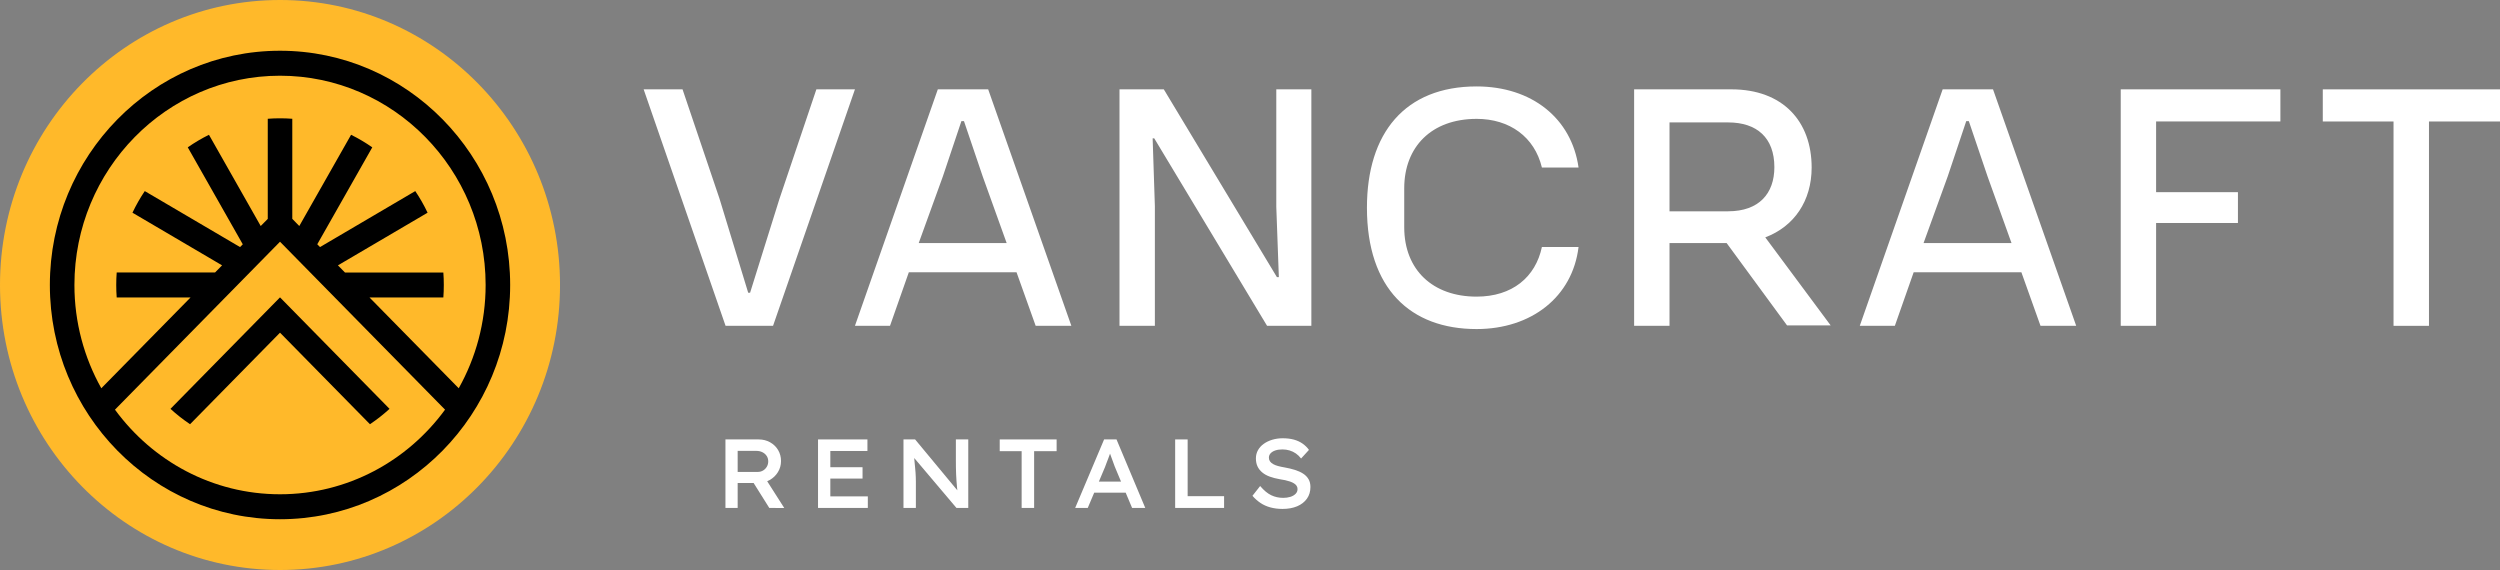
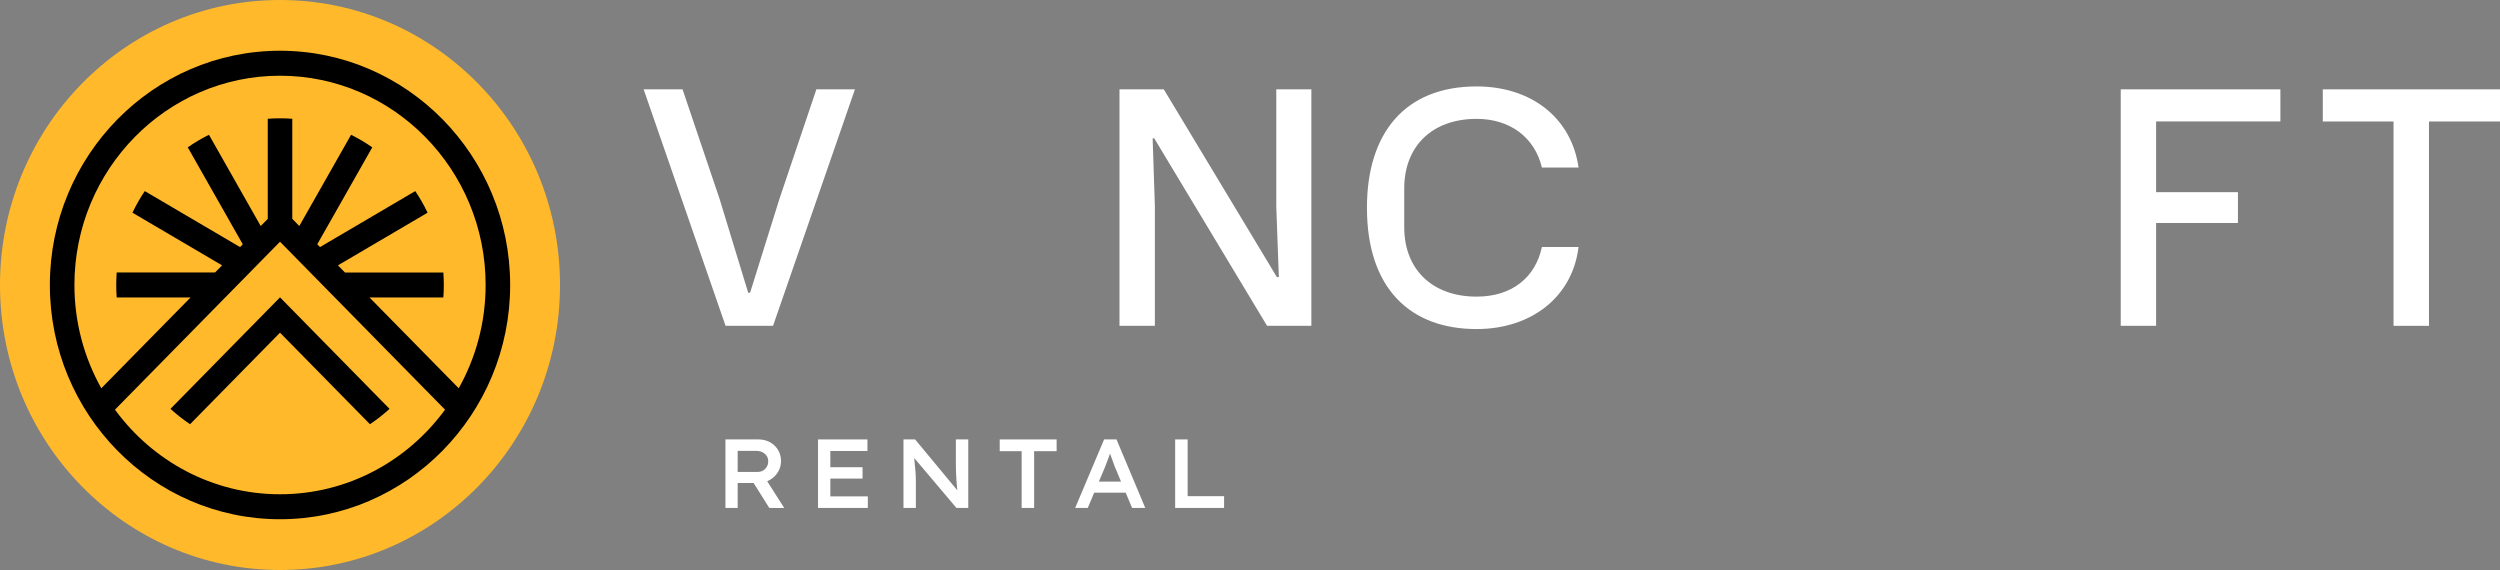
<svg xmlns="http://www.w3.org/2000/svg" width="250" height="57" viewBox="0 0 250 57" fill="none">
  <rect x="0" y="0" width="250" height="57" fill="#808080" stroke="none" />
  <g clip-path="url(#clip0_1797_2963)">
    <path d="M28.001 57C43.465 57 56.002 44.24 56.002 28.5C56.002 12.76 43.465 0 28.001 0C12.536 0 0 12.76 0 28.5C0 44.24 12.536 57 28.001 57Z" fill="#FFB92A" />
    <path d="M28.001 5.074C15.31 5.074 4.986 15.582 4.986 28.499C4.986 41.416 15.31 51.924 28.001 51.924C40.692 51.924 51.016 41.416 51.016 28.499C51.016 15.582 40.692 5.074 28.001 5.074ZM28.001 7.571C39.338 7.571 48.563 16.959 48.563 28.499C48.563 32.254 47.581 35.777 45.873 38.827L36.952 29.749H44.335C44.366 29.335 44.38 28.918 44.38 28.496C44.38 28.075 44.366 27.662 44.335 27.252H34.498L33.794 26.535L42.758 21.27C42.401 20.517 41.99 19.794 41.527 19.109L32 24.708L31.727 24.427L37.228 14.733C36.555 14.266 35.848 13.845 35.108 13.478L29.929 22.602L29.229 21.884V11.877C28.826 11.845 28.416 11.83 28.002 11.83C27.589 11.83 27.178 11.845 26.776 11.877V21.889L26.071 22.602L20.896 13.478C20.156 13.845 19.449 14.266 18.776 14.733L24.278 24.431L24.005 24.708L14.477 19.109C14.014 19.794 13.605 20.517 13.247 21.27L22.207 26.535L21.506 27.248H11.67C11.639 27.662 11.624 28.076 11.624 28.496C11.624 28.917 11.639 29.335 11.67 29.749H19.053L10.131 38.827C8.423 35.777 7.442 32.254 7.442 28.499C7.442 16.96 16.666 7.571 28.004 7.571H28.001ZM28.001 49.427C21.249 49.427 15.247 46.097 11.497 40.966L28.001 24.172L44.505 40.966C40.755 46.097 34.753 49.427 28.001 49.427Z" fill="black" />
    <path d="M17.047 40.885C17.66 41.445 18.315 41.959 19.005 42.422L28.001 33.267L36.996 42.422C37.686 41.959 38.342 41.445 38.954 40.885L28.001 29.736L17.047 40.885Z" fill="black" />
    <path d="M76.967 48.004C77.313 47.807 77.589 47.544 77.793 47.211C77.998 46.878 78.102 46.51 78.102 46.105C78.102 45.7 78.003 45.325 77.808 44.999C77.612 44.674 77.345 44.416 77.005 44.226C76.665 44.038 76.288 43.943 75.87 43.943H72.545V50.793H73.766V48.297H75.361L76.928 50.793L78.427 50.802L76.719 48.124C76.803 48.089 76.886 48.049 76.966 48.004H76.967ZM73.766 45.088H75.632C75.862 45.088 76.067 45.133 76.247 45.225C76.427 45.316 76.567 45.44 76.669 45.596C76.772 45.753 76.823 45.933 76.823 46.134C76.823 46.336 76.777 46.508 76.684 46.669C76.591 46.829 76.466 46.956 76.309 47.05C76.151 47.145 75.974 47.192 75.775 47.192H73.766V45.088Z" fill="white" />
    <path d="M83.033 47.857H86.254V46.722H83.033V45.098H86.743V43.943H81.803V50.793H86.782V49.638H83.033V47.857Z" fill="white" />
    <path d="M95.587 45.998C95.587 46.253 95.588 46.499 95.592 46.737C95.595 46.974 95.602 47.208 95.612 47.436C95.621 47.665 95.634 47.886 95.65 48.101C95.666 48.316 95.684 48.527 95.703 48.733C95.712 48.834 95.724 48.934 95.735 49.035L91.511 43.943H90.348V50.793H91.587V48.141C91.587 48.005 91.583 47.862 91.578 47.715C91.572 47.568 91.564 47.419 91.555 47.265C91.545 47.112 91.531 46.946 91.511 46.766C91.492 46.586 91.473 46.389 91.454 46.175C91.443 46.058 91.433 45.933 91.422 45.801L95.645 50.793H96.827V43.943H95.587V45.998Z" fill="white" />
    <path d="M99.972 45.117H102.164V50.793H103.413V45.117H105.662V43.943H99.972V45.117Z" fill="white" />
    <path d="M110.41 43.943L107.517 50.793H108.776L109.42 49.267H112.568L113.209 50.793H114.526L111.651 43.943H110.41ZM109.887 48.161L110.506 46.694C110.551 46.563 110.602 46.424 110.66 46.279C110.717 46.132 110.775 45.982 110.833 45.829C110.891 45.675 110.947 45.522 111.001 45.369C111.001 45.367 111.002 45.365 111.003 45.363C111.055 45.507 111.108 45.655 111.165 45.809C111.225 45.975 111.283 46.133 111.338 46.283C111.393 46.432 111.439 46.56 111.477 46.664L112.104 48.161H109.886H109.887Z" fill="white" />
    <path d="M118.764 43.943H117.516V50.793H122.409V49.618H118.764V43.943Z" fill="white" />
-     <path d="M130.849 47.912C130.721 47.693 130.54 47.509 130.306 47.359C130.073 47.21 129.798 47.085 129.485 46.988C129.17 46.891 128.832 46.808 128.466 46.744C128.228 46.705 128.012 46.658 127.816 46.606C127.621 46.554 127.454 46.489 127.316 46.41C127.179 46.331 127.072 46.24 126.999 46.136C126.926 46.032 126.889 45.912 126.889 45.774C126.889 45.598 126.948 45.448 127.066 45.324C127.184 45.2 127.345 45.105 127.546 45.04C127.748 44.974 127.983 44.942 128.253 44.942C128.496 44.942 128.732 44.977 128.959 45.045C129.186 45.113 129.396 45.215 129.589 45.348C129.781 45.482 129.955 45.65 130.108 45.852L130.896 44.99C130.723 44.749 130.512 44.541 130.262 44.364C130.012 44.188 129.721 44.054 129.392 43.962C129.061 43.872 128.689 43.826 128.272 43.826C127.9 43.826 127.553 43.876 127.229 43.973C126.905 44.071 126.62 44.208 126.373 44.384C126.127 44.56 125.934 44.773 125.796 45.02C125.658 45.268 125.59 45.542 125.59 45.841C125.59 46.14 125.643 46.406 125.749 46.634C125.855 46.862 126.01 47.063 126.216 47.236C126.421 47.41 126.674 47.551 126.975 47.662C127.277 47.773 127.62 47.861 128.004 47.927C128.184 47.953 128.357 47.984 128.523 48.02C128.69 48.056 128.849 48.1 129 48.152C129.15 48.204 129.282 48.264 129.393 48.334C129.506 48.402 129.594 48.483 129.658 48.578C129.722 48.673 129.754 48.782 129.754 48.905C129.754 49.095 129.687 49.257 129.552 49.39C129.417 49.523 129.241 49.624 129.023 49.689C128.805 49.755 128.572 49.786 128.321 49.786C127.886 49.786 127.486 49.698 127.12 49.522C126.754 49.346 126.386 49.039 126.014 48.602L125.245 49.581C125.488 49.861 125.757 50.099 126.048 50.295C126.339 50.492 126.67 50.64 127.038 50.74C127.407 50.841 127.812 50.892 128.254 50.892C128.812 50.892 129.299 50.804 129.716 50.628C130.132 50.452 130.457 50.199 130.692 49.869C130.927 49.539 131.043 49.15 131.043 48.7C131.043 48.393 130.979 48.131 130.851 47.912H130.849Z" fill="white" />
    <path d="M81.638 8.934L77.941 19.898L75.009 29.273H74.819L71.95 19.866L68.254 8.934H64.365L72.556 32.581H77.305L85.495 8.934H81.638Z" fill="white" />
-     <path d="M93.782 8.934L85.495 32.58H89.002L90.882 27.229H101.654L103.566 32.58H107.135L98.818 8.934H93.782ZM91.871 24.308L94.292 17.626L96.141 12.111H96.396L98.276 17.658L100.666 24.307H91.871V24.308Z" fill="white" />
    <path d="M127.629 20.677L127.885 27.716H127.693L116.38 8.934H111.95V32.581H115.487V20.611L115.264 13.832H115.423L126.706 32.581H131.136V8.934H127.629V20.677Z" fill="white" />
    <path d="M147.657 11.886C150.972 11.886 153.458 13.702 154.19 16.751H157.855C157.155 11.82 153.171 8.643 147.657 8.643C140.487 8.643 136.694 13.313 136.694 20.774C136.694 28.884 141.06 32.906 147.657 32.906C153.138 32.906 157.249 29.695 157.855 24.7H154.19C153.553 27.716 151.227 29.663 147.657 29.663C143.292 29.663 140.423 27.003 140.423 22.721V18.829C140.423 14.676 143.163 11.887 147.657 11.887V11.886Z" fill="white" />
-     <path d="M194.266 8.934L185.979 32.58H189.486L191.366 27.229H202.139L204.05 32.58H207.619L199.302 8.934H194.266ZM192.355 24.308L194.777 17.626L196.625 12.111H196.881L198.761 17.658L201.151 24.307H192.355V24.308Z" fill="white" />
    <path d="M212.073 32.581H215.61V22.299H223.793V19.217H215.61V12.145H228.039V8.934H212.073V32.581Z" fill="white" />
    <path d="M232.279 8.936V12.149H239.353V32.583H241.129H242.897V12.149H250.001V8.936H232.279Z" fill="white" />
-     <path d="M181.165 16.751C181.165 12.145 178.297 8.934 173.134 8.934H163.413V32.58H166.951V24.308H172.664L178.705 32.541H183.066L176.527 23.736C179.41 22.65 181.165 20.095 181.165 16.75V16.751ZM172.815 21.131H166.951V12.242H172.815C175.683 12.242 177.437 13.767 177.437 16.718C177.437 19.346 175.906 21.129 172.815 21.129V21.131Z" fill="white" />
  </g>
  <defs>
    <clipPath id="clip0_1797_2963">
      <rect width="250" height="57" fill="white" />
    </clipPath>
  </defs>
</svg>